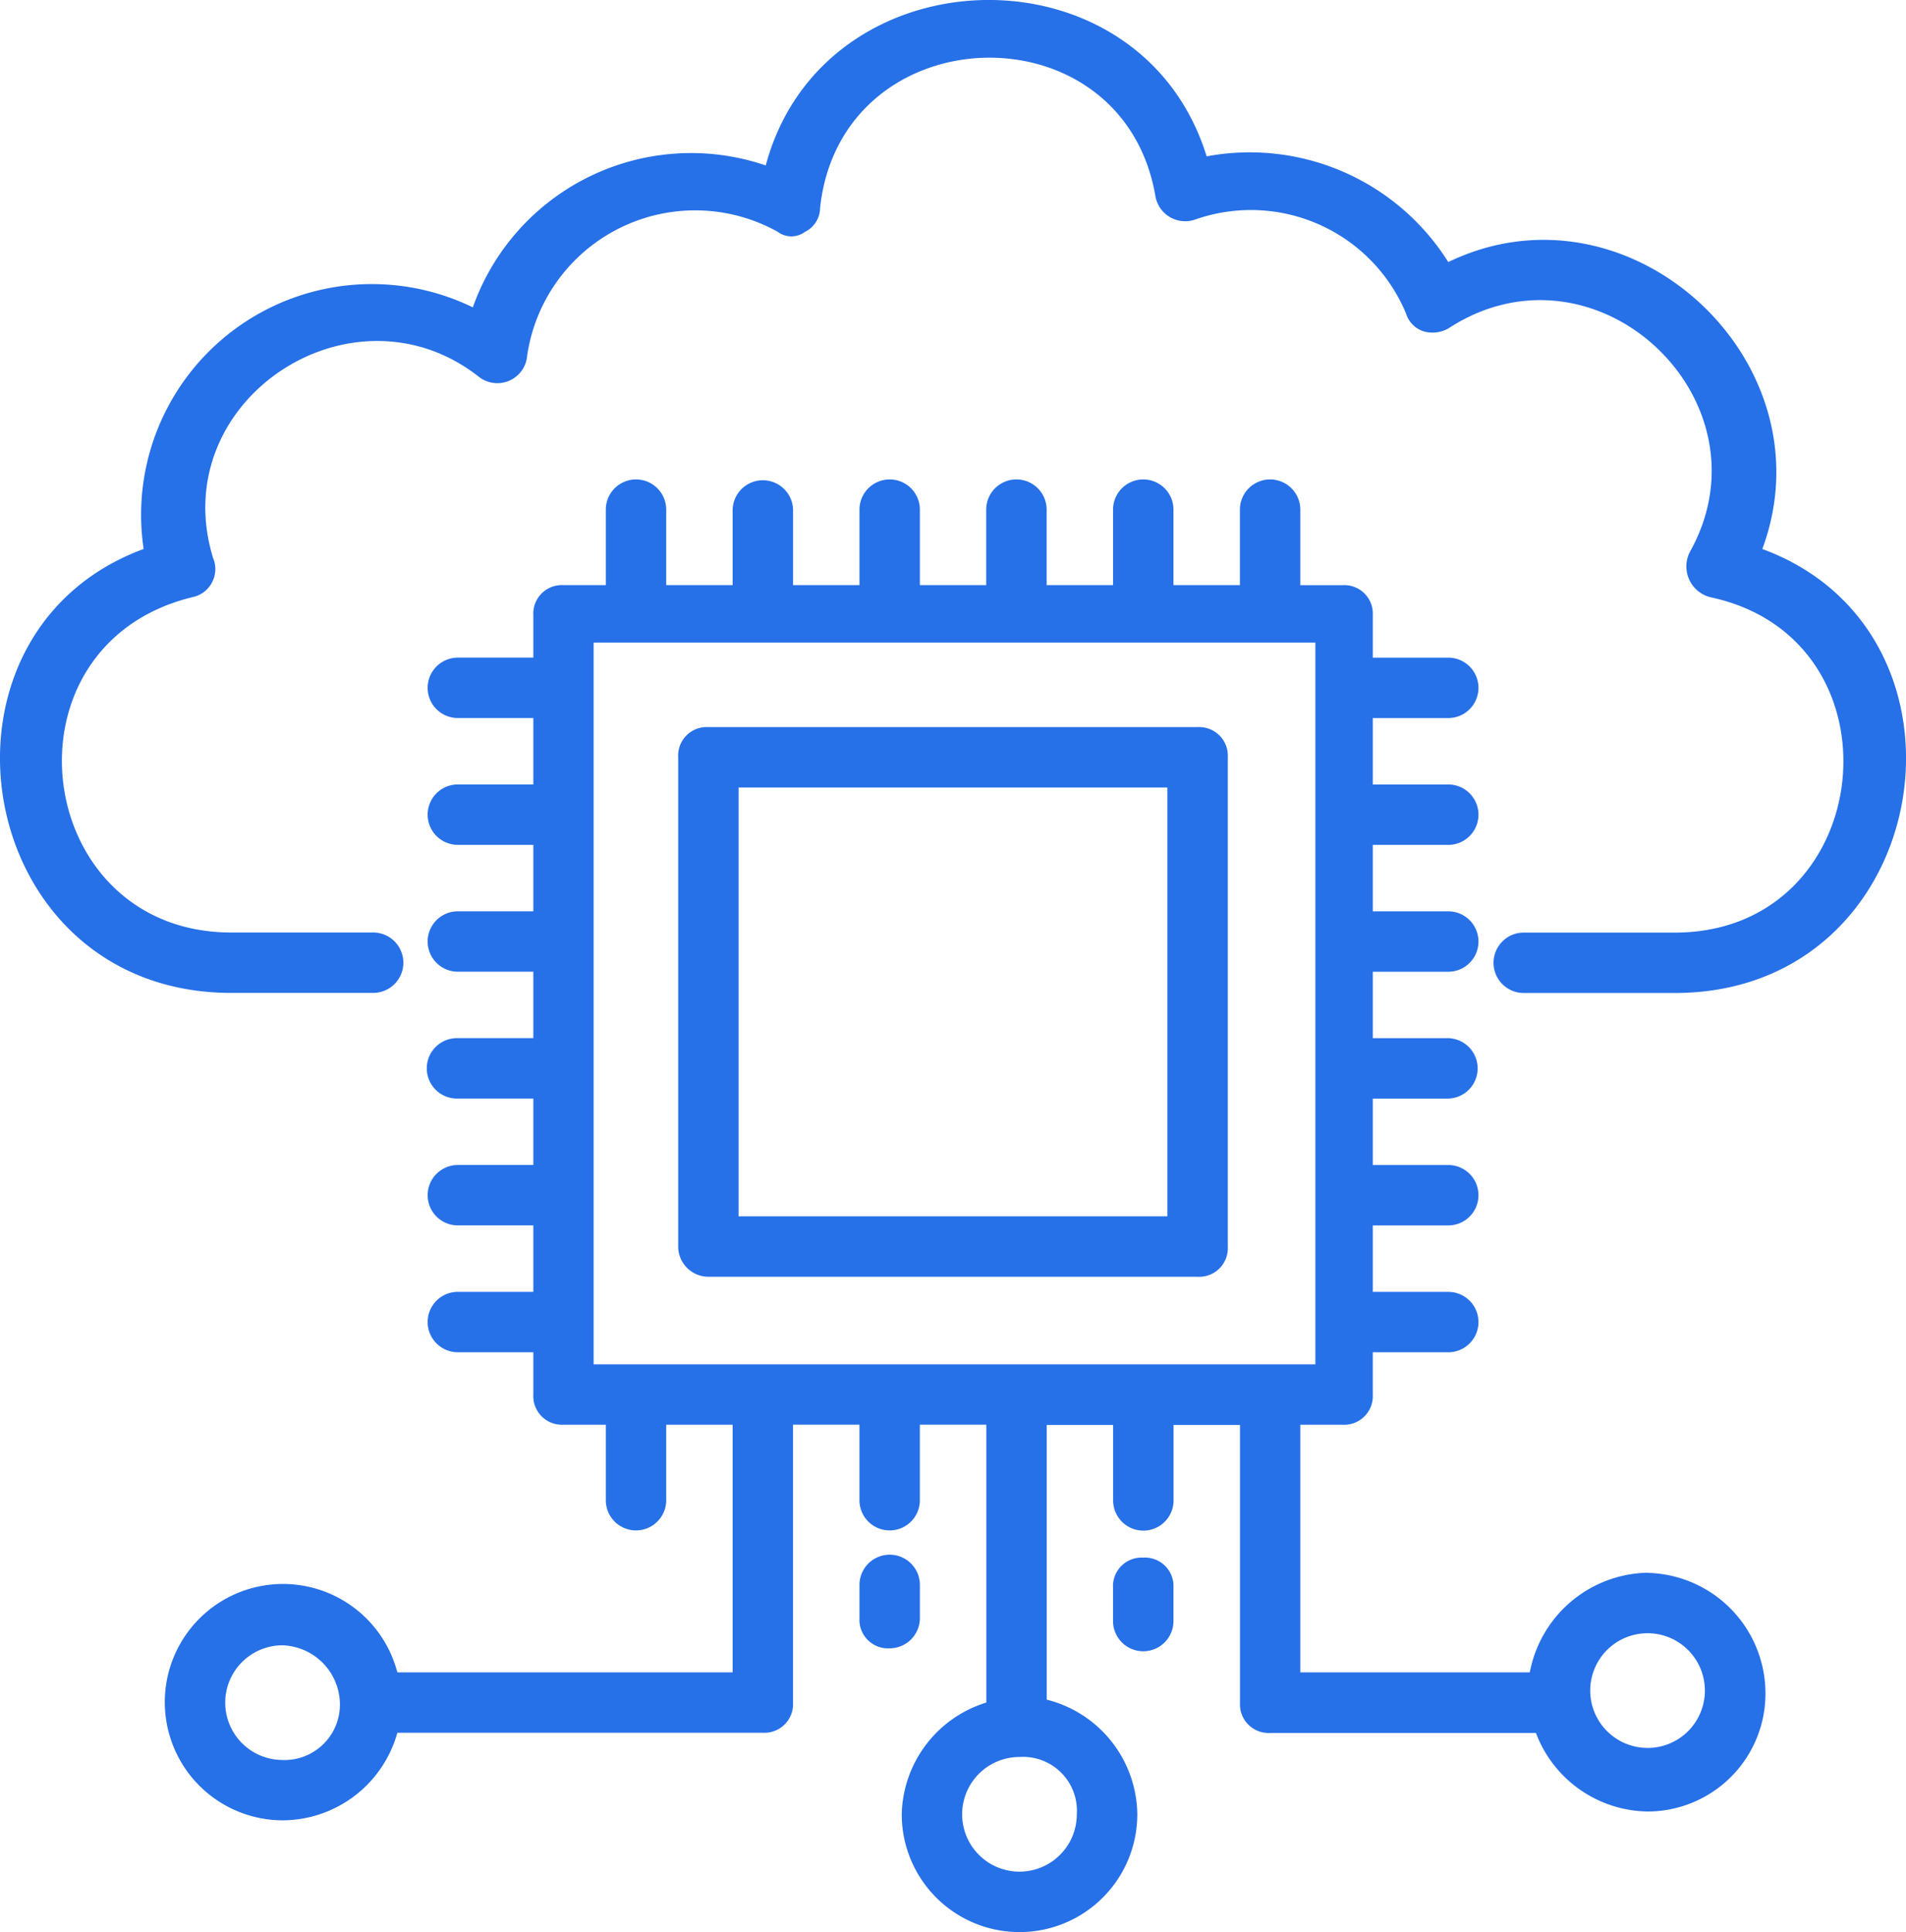
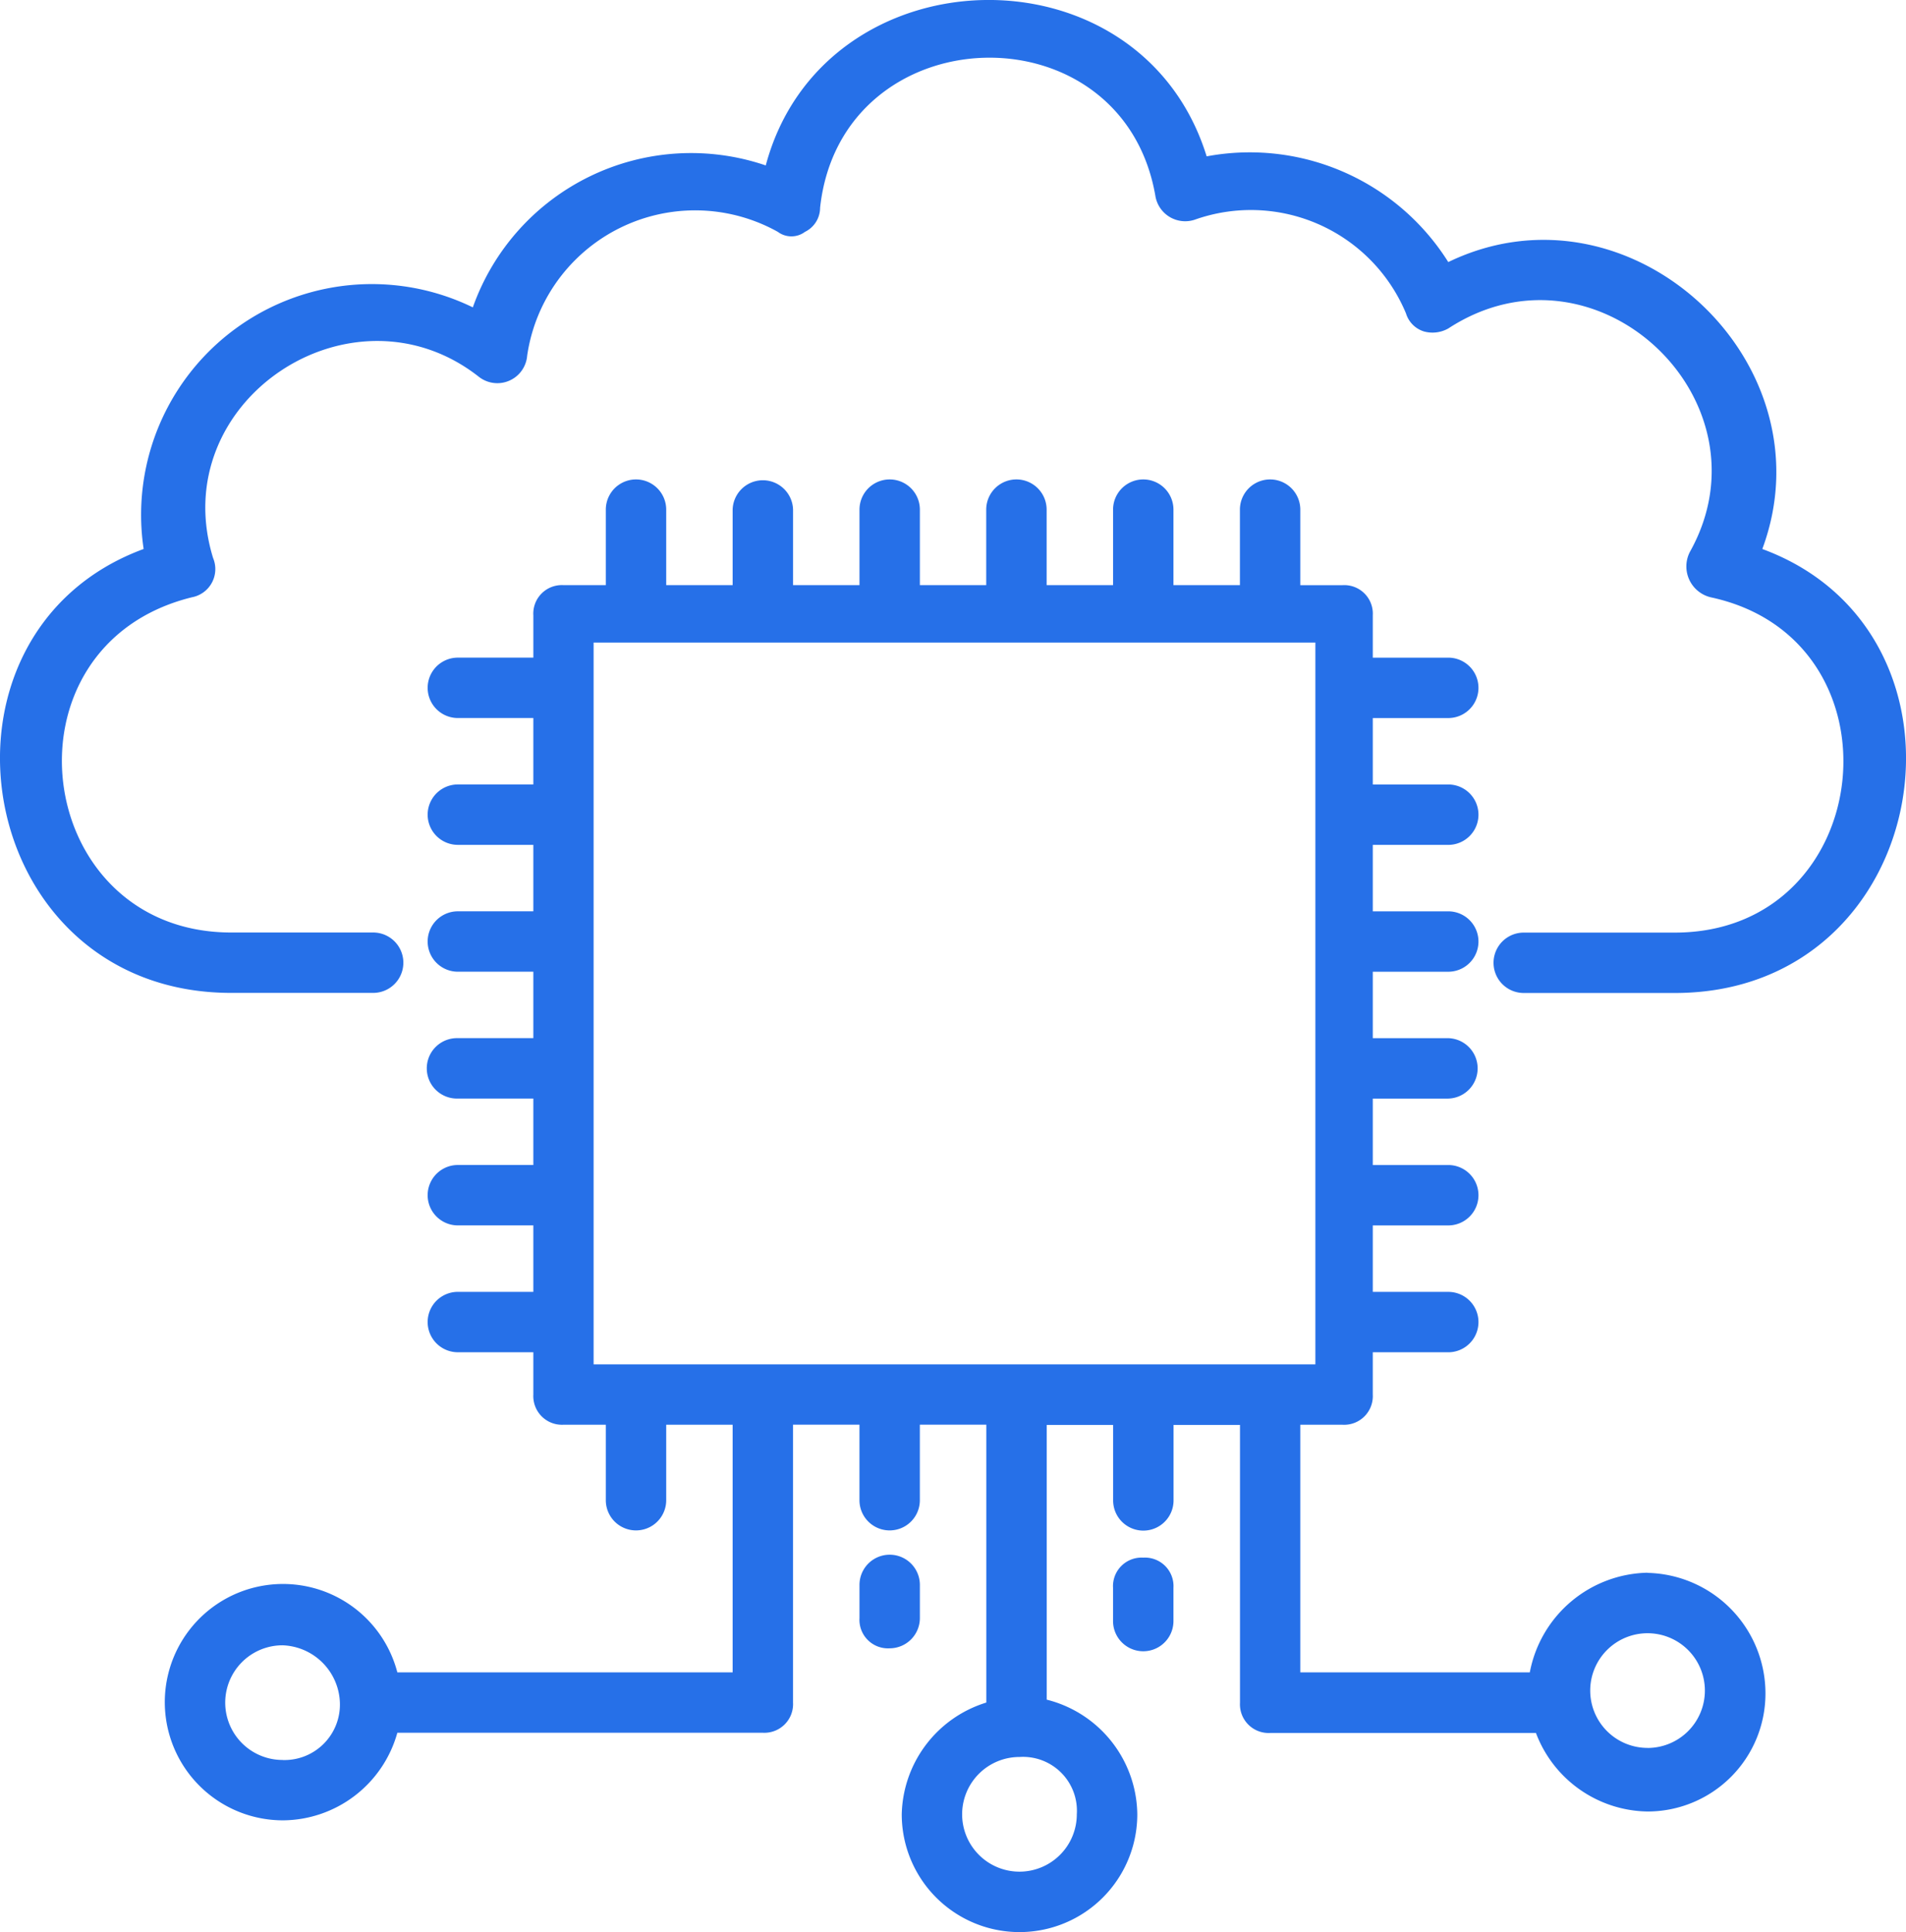
<svg xmlns="http://www.w3.org/2000/svg" width="79.787" height="80.878" viewBox="0 0 79.787 80.878">
  <g id="Grupo_89" data-name="Grupo 89" transform="translate(-232.493 -2997.167)">
    <path id="Caminho_47515" data-name="Caminho 47515" d="M306.266,3020.146c2.908-7.838-5.562-15.675-13.147-12.009a9.812,9.812,0,0,0-10.114-4.425c-2.781-8.975-16.055-8.6-18.457.38a9.692,9.692,0,0,0-12.262,5.941,9.659,9.659,0,0,0-13.78,10.114c-9.607,3.539-7.205,18.582,3.666,18.582h5.942a1.264,1.264,0,0,0,0-2.528h-5.942c-8.343,0-9.861-12.01-1.643-14.033a1.2,1.2,0,0,0,.884-1.643c-2.022-6.574,5.816-11.757,11.125-7.586a1.253,1.253,0,0,0,2.023-.884,7.106,7.106,0,0,1,10.492-5.183.951.951,0,0,0,1.138,0,1.126,1.126,0,0,0,.632-1.012c.885-8.091,12.642-8.47,14.033-.506a1.265,1.265,0,0,0,1.643,1.012,7.033,7.033,0,0,1,8.85,3.919,1.135,1.135,0,0,0,.758.758,1.345,1.345,0,0,0,1.012-.126c6.194-4.045,13.653,3.034,10.113,9.355a1.328,1.328,0,0,0,.885,1.9c8.217,1.77,6.953,14.033-1.518,14.033h-6.321a1.264,1.264,0,0,0,0,2.528H302.6c10.873,0,13.275-15.044,3.667-18.584Z" fill="#2670e8" />
-     <path id="Caminho_47516" data-name="Caminho 47516" d="M262.147,3050.612h20.479a1.2,1.2,0,0,0,1.264-1.264v-20.481a1.2,1.2,0,0,0-1.264-1.264H262.147a1.194,1.194,0,0,0-1.264,1.264v20.479a1.267,1.267,0,0,0,1.264,1.265Zm1.264-20.481h17.95v17.951h-17.95Z" fill="#2670e8" />
    <path id="Caminho_47517" data-name="Caminho 47517" d="M301.463,3063a5.12,5.12,0,0,0-4.931,4.172h-9.607v-10.366h1.77a1.2,1.2,0,0,0,1.264-1.264v-1.77h3.16a1.264,1.264,0,1,0,0-2.528h-3.16v-2.782h3.16a1.264,1.264,0,0,0,0-2.528h-3.16v-2.781h3.16a1.265,1.265,0,0,0,0-2.529h-3.16v-2.781h3.16a1.264,1.264,0,0,0,0-2.528h-3.16v-2.782h3.16a1.264,1.264,0,1,0,0-2.528h-3.16v-2.781h3.16a1.264,1.264,0,0,0,0-2.528h-3.16v-1.77a1.194,1.194,0,0,0-1.264-1.264h-1.77V3018.5a1.264,1.264,0,0,0-2.528,0v3.161h-2.782V3018.5a1.264,1.264,0,0,0-2.528,0v3.161h-2.781V3018.5a1.264,1.264,0,0,0-2.529,0v3.161H271V3018.5a1.264,1.264,0,0,0-2.528,0v3.161h-2.781V3018.5a1.265,1.265,0,0,0-2.529,0v3.161h-2.781V3018.5a1.264,1.264,0,0,0-2.528,0v3.161h-1.77a1.194,1.194,0,0,0-1.264,1.264v1.77h-3.16a1.264,1.264,0,1,0,0,2.528h3.16v2.781h-3.16a1.264,1.264,0,1,0,0,2.528h3.16v2.782h-3.16a1.264,1.264,0,1,0,0,2.528h3.16v2.781h-3.16a1.265,1.265,0,1,0,0,2.529h3.16v2.781h-3.16a1.264,1.264,0,1,0,0,2.528h3.16v2.782h-3.16a1.264,1.264,0,1,0,0,2.528h3.16v1.77a1.2,1.2,0,0,0,1.264,1.264h1.77v3.16a1.264,1.264,0,0,0,2.528,0v-3.16h2.781v10.366H249.126a4.947,4.947,0,1,0-4.8,6.194,5.006,5.006,0,0,0,4.8-3.666h15.3a1.2,1.2,0,0,0,1.264-1.264v-11.631h2.781v3.161a1.264,1.264,0,0,0,2.528,0v-3.161h2.782v11.631a5.01,5.01,0,0,0-3.54,4.678,4.93,4.93,0,0,0,9.86,0,5.007,5.007,0,0,0-3.792-4.8v-11.5h2.781v3.16a1.264,1.264,0,0,0,2.529,0v-3.16H284.4v11.631a1.2,1.2,0,0,0,1.264,1.264h11.125a5.074,5.074,0,0,0,4.677,3.287,4.937,4.937,0,0,0,4.931-4.93,5.049,5.049,0,0,0-4.931-5.058Zm-57.142,7.838a2.4,2.4,0,0,1,0-4.8,2.487,2.487,0,0,1,2.4,2.4A2.322,2.322,0,0,1,244.321,3070.84Zm33.248,2.275a2.4,2.4,0,1,1-2.4-2.4A2.256,2.256,0,0,1,277.569,3073.115Zm-20.227-49.049h30.214v30.214H257.342Zm44.119,46.269a2.4,2.4,0,1,1,2.4-2.4A2.4,2.4,0,0,1,301.461,3070.335Z" fill="#2670e8" />
    <path id="Caminho_47518" data-name="Caminho 47518" d="M280.35,3062.369a1.194,1.194,0,0,0-1.264,1.264v1.39a1.264,1.264,0,0,0,2.529,0v-1.39A1.194,1.194,0,0,0,280.35,3062.369Z" fill="#2670e8" />
    <path id="Caminho_47519" data-name="Caminho 47519" d="M271,3064.9v-1.39a1.264,1.264,0,1,0-2.528,0v1.39a1.194,1.194,0,0,0,1.264,1.264A1.267,1.267,0,0,0,271,3064.9Z" fill="#2670e8" />
  </g>
</svg>